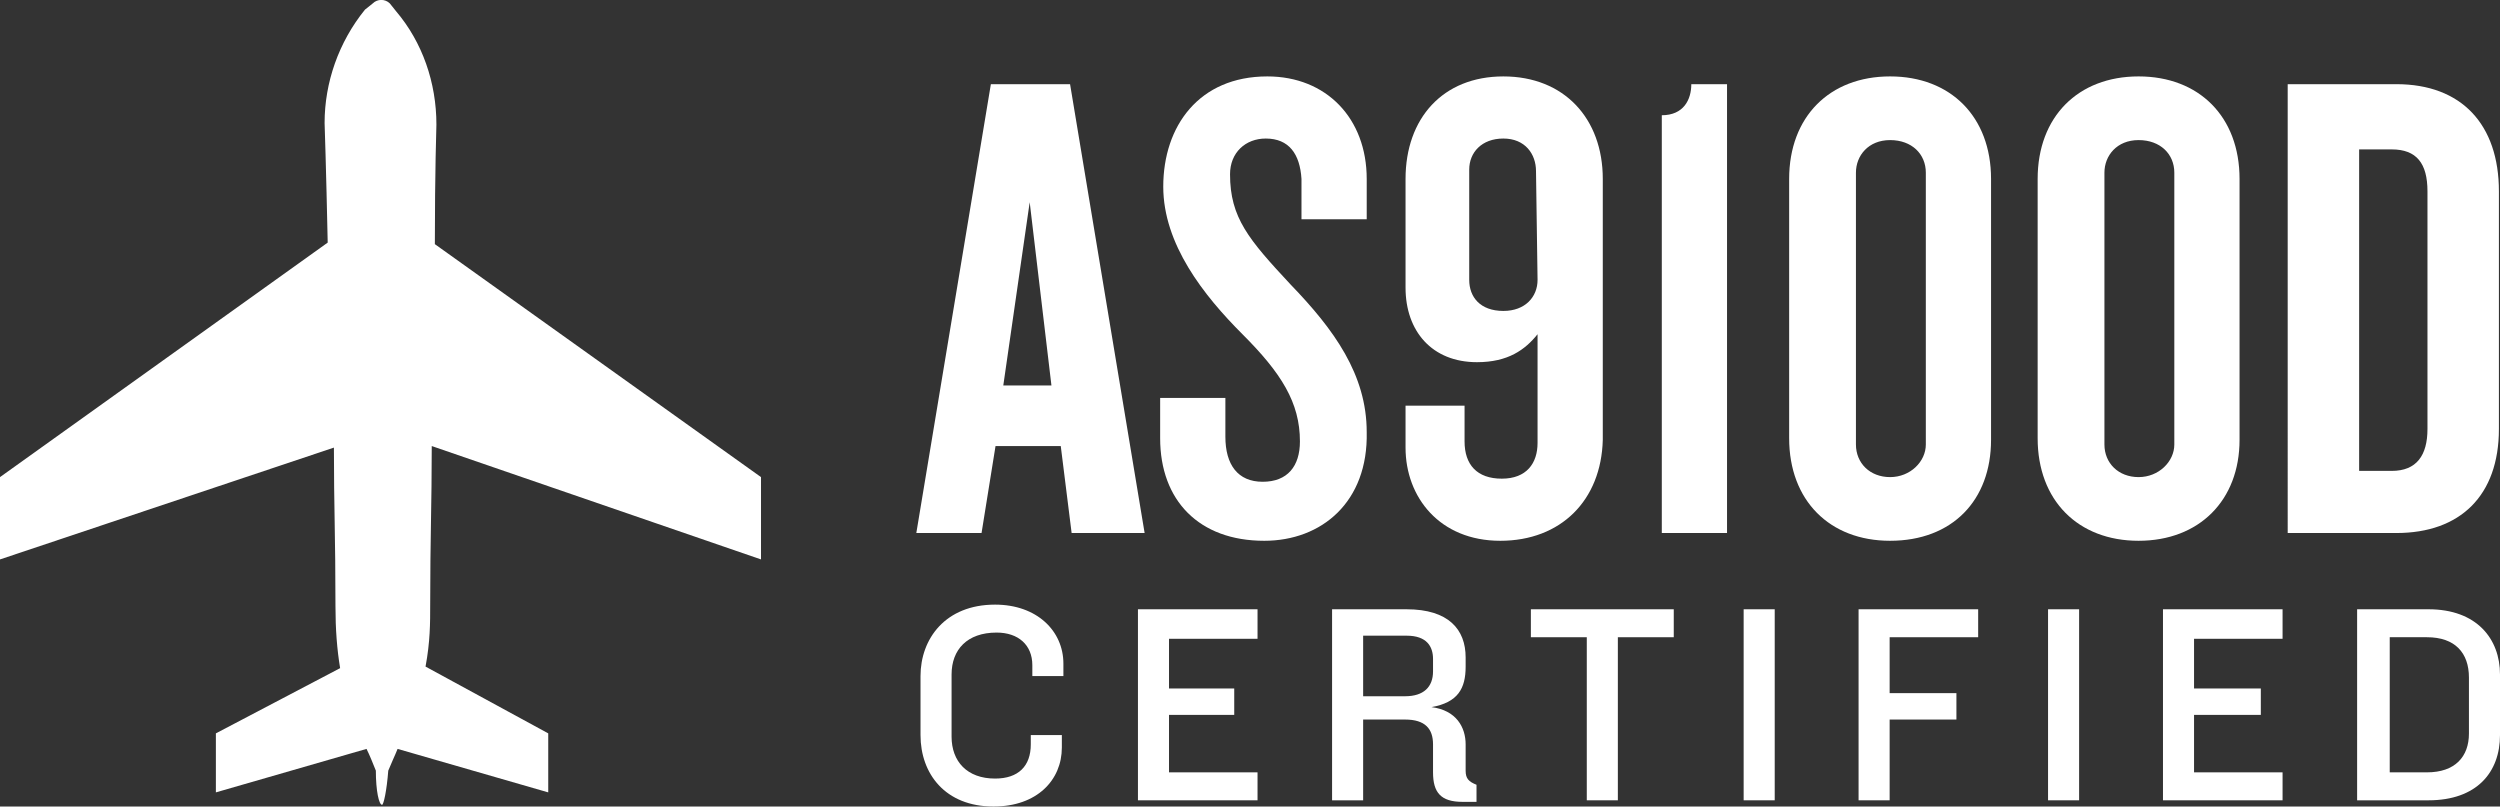
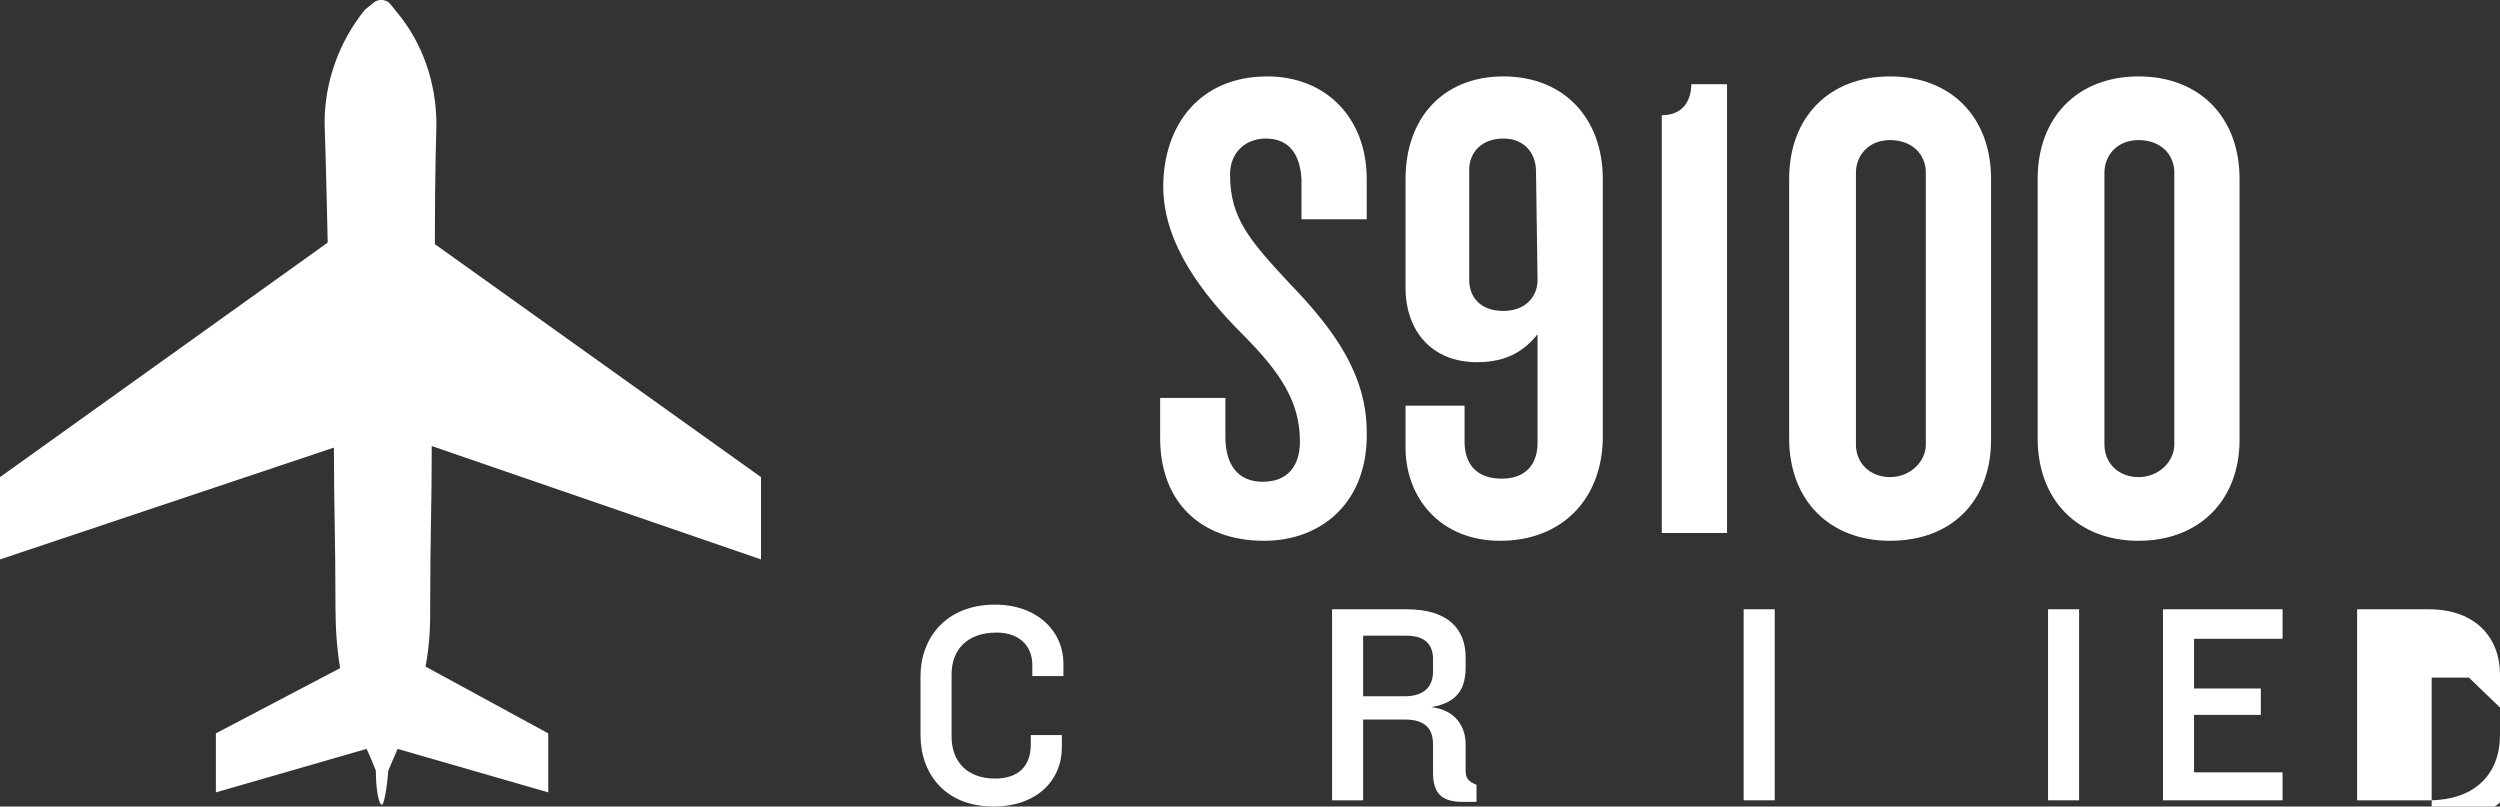
<svg xmlns="http://www.w3.org/2000/svg" id="Layer_2" data-name="Layer 2" viewBox="0 0 160.97 51.93">
  <rect x="0" y="0" width="160.97" height="51.93" fill="#333333" stroke="none" />
  <defs>
    <style>
      .cls-1 {
        fill: #fff;
      }
    </style>
  </defs>
  <g id="Layer_1-2" data-name="Layer 1">
    <g id="certs">
      <g id="art">
        <g id="AS9100D-white">
          <g id="Group">
            <g>
-               <path id="Shape" class="cls-1" d="m69,34.32l-.7-5.6h-4.2l-.9,5.6h-4.2l4.8-28.9h5.1l4.8,28.9h-4.7Zm-2.7-21.3l-1.7,11.8h3.1l-1.4-11.8Z" />
              <path id="Path" class="cls-1" d="m81.4,34.82c-4.2,0-6.7-2.6-6.7-6.6v-2.6h4.2v2.5c0,1.8.8,2.9,2.4,2.9s2.4-1,2.4-2.6c0-2.5-1.2-4.4-3.7-6.9s-5.1-5.8-5.1-9.5c0-3.9,2.3-7.1,6.7-7.1,3.8,0,6.4,2.7,6.4,6.6v2.6h-4.2v-2.6c-.1-1.6-.8-2.6-2.3-2.6-1.3,0-2.3.9-2.3,2.3,0,2.8,1.2,4.2,3.9,7.1,2.8,2.9,4.9,5.8,4.9,9.5.1,4.5-2.9,7-6.6,7h0Z" />
              <path id="Shape-2" data-name="Shape" class="cls-1" d="m96.6,34.82c-3.9,0-6.1-2.8-6.1-6v-2.7h3.8v2.3c0,1.5.8,2.4,2.4,2.4s2.3-1,2.3-2.3v-7c-.8,1-1.9,1.8-3.9,1.8-2.9,0-4.6-2-4.6-4.8v-7c0-3.9,2.4-6.6,6.3-6.6s6.4,2.7,6.4,6.6v16.8c-.1,3.9-2.7,6.5-6.6,6.5h0Zm2.3-23.8c0-1.1-.7-2.1-2.1-2.1s-2.2.9-2.2,2v7.1c0,1.1.7,2,2.2,2,1.4,0,2.2-.9,2.2-2l-.1-7h0Z" />
              <path id="Path-2" data-name="Path" class="cls-1" d="m107,34.32V7.42c1.4,0,1.9-1,1.9-2h2.3v28.9h-4.2Z" />
              <path id="Shape-3" data-name="Shape" class="cls-1" d="m121.7,34.82c-3.9,0-6.5-2.6-6.5-6.6V11.52c0-4,2.6-6.6,6.5-6.6s6.5,2.6,6.5,6.6v16.8c0,3.9-2.5,6.5-6.5,6.5Zm2.3-23.7c0-1.2-.9-2.1-2.3-2.1s-2.2,1-2.2,2.1v17.5c0,1.2.9,2.1,2.2,2.1s2.3-1,2.3-2.1V11.12Z" />
              <path id="Shape-4" data-name="Shape" class="cls-1" d="m137.7,34.82c-3.9,0-6.5-2.6-6.5-6.6V11.52c0-4,2.6-6.6,6.5-6.6s6.5,2.6,6.5,6.6v16.8c0,3.9-2.6,6.5-6.5,6.5Zm2.3-23.7c0-1.2-.9-2.1-2.3-2.1s-2.2,1-2.2,2.1v17.5c0,1.2.9,2.1,2.2,2.1s2.3-1,2.3-2.1V11.12Z" />
-               <path id="Shape-5" data-name="Shape" class="cls-1" d="m154.3,34.32h-7V5.42h7c4.2,0,6.6,2.6,6.6,6.9v15.3c0,4.3-2.5,6.7-6.6,6.7h0Zm2-22c0-1.8-.7-2.7-2.3-2.7h-2.1v20.7h2.1c1.6,0,2.3-1,2.3-2.7v-15.3h0Z" />
            </g>
            <g>
              <path id="Path-3" data-name="Path" class="cls-1" d="m66.47,43.53v-.7c0-1.3-.9-2.1-2.3-2.1-1.9,0-2.9,1.1-2.9,2.7v4c0,1.6,1,2.7,2.8,2.7,1.5,0,2.3-.8,2.3-2.2v-.6h2v.8c0,2.1-1.6,3.8-4.4,3.8-3.1,0-4.7-2.1-4.7-4.6v-3.8c0-2.4,1.6-4.6,4.8-4.6,2.7,0,4.4,1.7,4.4,3.8v.8h-2Z" />
-               <polygon id="Path-4" data-name="Path" class="cls-1" points="73.27 51.53 73.27 39.23 80.97 39.23 80.97 41.13 75.27 41.13 75.27 44.33 79.47 44.33 79.47 46.03 75.27 46.03 75.27 49.73 80.97 49.73 80.97 51.53 73.27 51.53" />
              <path id="Shape-6" data-name="Shape" class="cls-1" d="m94.17,51.63c-1.4,0-1.9-.6-1.9-1.9v-1.8c0-1-.5-1.6-1.8-1.6h-2.7v5.2h-2v-12.3h4.8c2.7,0,3.8,1.3,3.8,3.1v.6c0,1.4-.5,2.3-2.2,2.6,1.6.2,2.2,1.3,2.2,2.4v1.7c0,.5.2.7.7.9v1.1h-.9Zm-1.9-9.2c0-.8-.4-1.5-1.7-1.5h-2.8v3.9h2.7c1.2,0,1.8-.6,1.8-1.6v-.8h0Z" />
-               <polygon id="Path-5" data-name="Path" class="cls-1" points="104.17 41.03 104.17 51.53 102.17 51.53 102.17 41.03 98.57 41.03 98.57 39.23 107.77 39.23 107.77 41.03 104.17 41.03" />
              <polygon id="Path-6" data-name="Path" class="cls-1" points="112.27 51.53 112.27 39.23 114.27 39.23 114.27 51.53 112.27 51.53" />
-               <polygon id="Path-7" data-name="Path" class="cls-1" points="121.67 41.03 121.67 44.63 125.97 44.63 125.97 46.33 121.67 46.33 121.67 51.53 119.67 51.53 119.67 39.23 127.37 39.23 127.37 41.03 121.67 41.03" />
              <polygon id="Path-8" data-name="Path" class="cls-1" points="131.87 51.53 131.87 39.23 133.87 39.23 133.87 51.53 131.87 51.53" />
              <polygon id="Path-9" data-name="Path" class="cls-1" points="139.27 51.53 139.27 39.23 146.97 39.23 146.97 41.13 141.27 41.13 141.27 44.33 145.57 44.33 145.57 46.03 141.27 46.03 141.27 49.73 146.97 49.73 146.97 51.53 139.27 51.53" />
-               <path id="Shape-7" data-name="Shape" class="cls-1" d="m156.37,51.53h-4.6v-12.3h4.6c3.1,0,4.6,1.9,4.6,4.2v3.9c0,2.4-1.5,4.2-4.6,4.2h0Zm2.6-7.9c0-1.6-.9-2.6-2.7-2.6h-2.4v8.7h2.4c1.8,0,2.7-1,2.7-2.5v-3.6h0Z" />
+               <path id="Shape-7" data-name="Shape" class="cls-1" d="m156.37,51.53h-4.6v-12.3h4.6c3.1,0,4.6,1.9,4.6,4.2v3.9c0,2.4-1.5,4.2-4.6,4.2h0Zm2.6-7.9h-2.4v8.7h2.4c1.8,0,2.7-1,2.7-2.5v-3.6h0Z" />
            </g>
          </g>
          <path id="Path-10" data-name="Path" class="cls-1" d="m35.3,47.22v3.8l-9.7-2.8c-.2.5-.4.9-.6,1.4-.1,1.3-.3,2.2-.4,2.2-.2,0-.4-.9-.4-2.2-.2-.5-.4-1-.6-1.4l-9.7,2.8v-3.8l8-4.2c-.2-1.2-.3-2.5-.3-4,0-4.4-.1-6.4-.1-10.2L0,36.02v-5.3l21.1-15.1c-.1-4.8-.2-7.7-.2-7.7,0-2.6.9-5.2,2.6-7.3l.5-.4c.3-.3.8-.3,1.1,0l.4.5c1.7,2,2.6,4.6,2.6,7.3,0,.1-.1,3-.1,7.7l21,15v5.3l-21.2-7.3c0,3.8-.1,5.9-.1,10.2,0,1.2,0,2.4-.3,4l7.9,4.3h0Z" />
        </g>
      </g>
    </g>
  </g>
</svg>